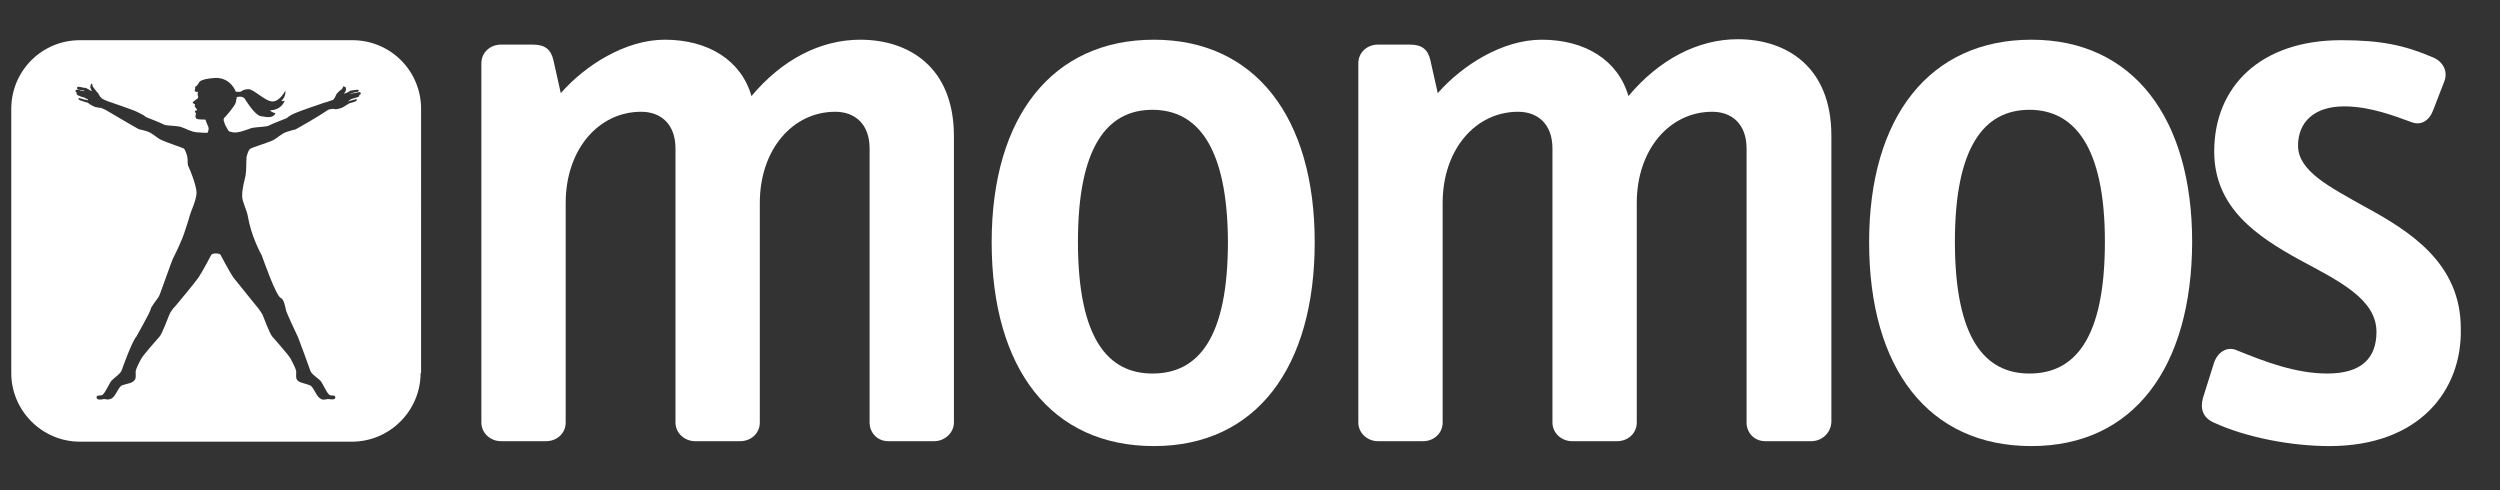
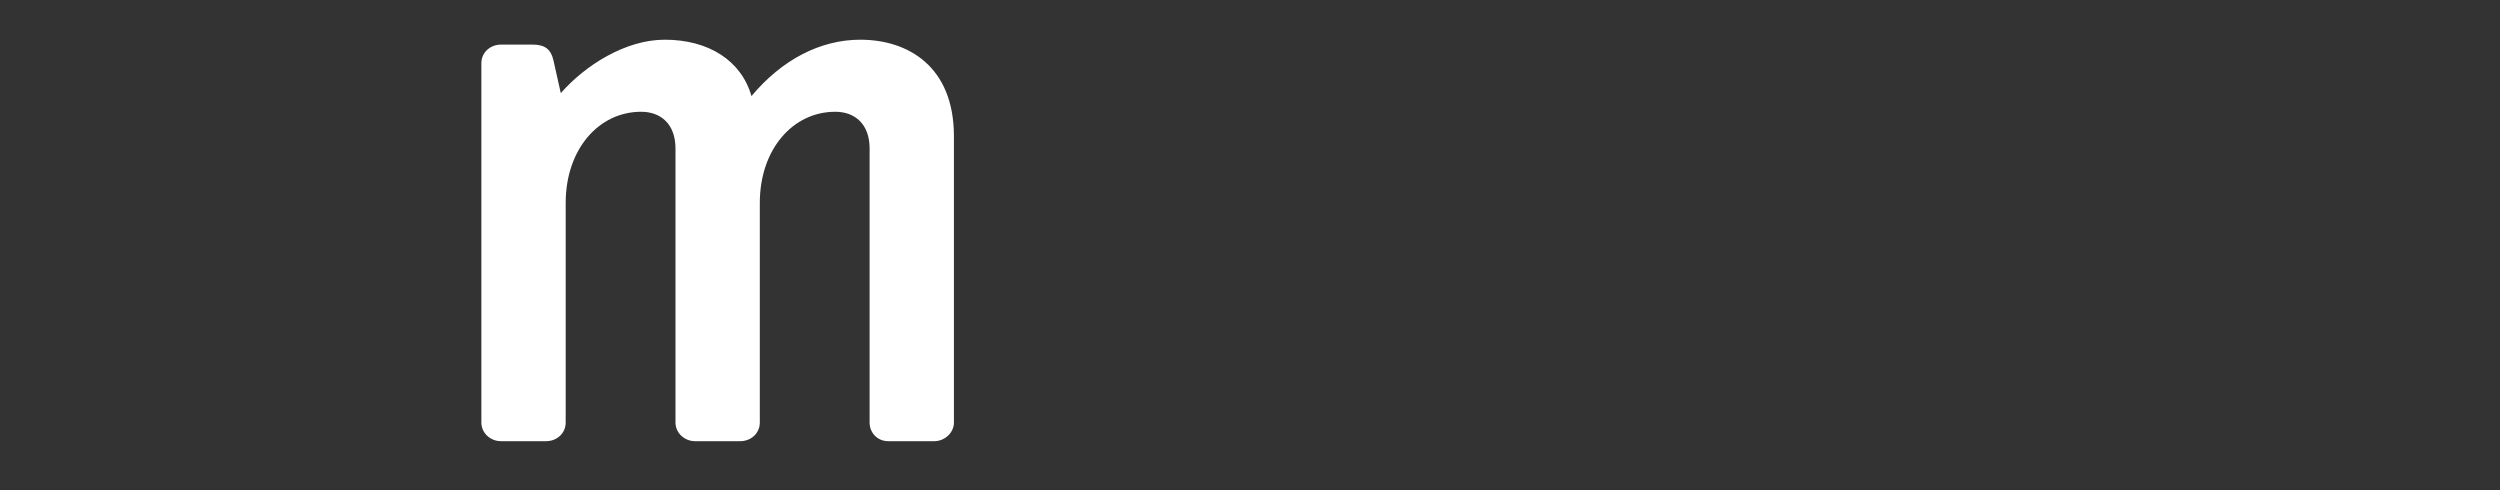
<svg xmlns="http://www.w3.org/2000/svg" version="1.1" id="Ebene_1" x="0px" y="0px" viewBox="0 0 510 100" style="enable-background:new 0 0 510 100;" xml:space="preserve">
  <rect x="0" y="0" width="510" height="100" fill="#333333" stroke="none" />
  <style type="text/css">
	.st0{fill:#FFFFFF;}
</style>
  <g>
    <path class="st0" d="M190.6,90h-9.4c-2.2,0-3.8-1.7-3.8-3.8V30.3c0-5-3-7.5-7-7.5c-8.7,0-15.4,7.7-15.4,18.6v44.8   c0,2.2-1.8,3.8-4,3.8h-9.2c-2.2,0-4-1.7-4-3.8V30.3c0-5-3-7.5-7-7.5c-8.7,0-15.4,7.7-15.4,18.6v44.8c0,2.2-1.8,3.8-4,3.8h-9.2   c-2.2,0-4-1.7-4-3.8V12.9c0-2.2,1.8-3.8,4-3.8h6.5c2.5,0,3.7,1,4.2,3.2l1.5,6.7c5-5.7,13.2-10.9,21.2-10.9   c8.9,0,15.6,4.2,17.7,11.5c6.2-7.4,14-11.5,22.2-11.5c9.7,0,19.1,5.4,19.1,19.7v58.4C194.6,88.3,192.7,90,190.6,90z" />
-     <path class="st0" d="M235.4,91c-20.9,0-33.1-15.7-33.1-41.6c0-25.6,12.4-41.3,33.1-41.3c20.7,0,32.8,15.9,32.8,41.3   C268.2,74.9,256.3,91,235.4,91z M235.1,22.4c-9.2,0-15.2,7.5-15.2,26.9c0,19.9,6.2,26.9,15.2,26.9c9.2,0,15.4-7,15.4-26.9   C250.4,30,244.3,22.4,235.1,22.4z" />
-     <path class="st0" d="M369.5,90h-9.4c-2.2,0-3.8-1.7-3.8-3.8V30.3c0-5-3-7.5-7-7.5c-8.7,0-15.4,7.7-15.4,18.6v44.8   c0,2.2-1.8,3.8-4,3.8h-9.2c-2.2,0-4-1.7-4-3.8V30.3c0-5-3-7.5-7-7.5c-8.7,0-15.4,7.7-15.4,18.6v44.8c0,2.2-1.8,3.8-4,3.8h-9.2   c-2.2,0-4-1.7-4-3.8V12.9c0-2.2,1.8-3.8,4-3.8h6.5c2.5,0,3.7,1,4.2,3.2l1.5,6.7c5-5.7,13.2-10.9,21.2-10.9   c8.9,0,15.6,4.2,17.7,11.5C338.4,12.2,346.3,8,354.5,8c9.7,0,19.1,5.4,19.1,19.7v58.4C373.5,88.3,371.7,90,369.5,90z" />
-     <path class="st0" d="M414.4,91c-20.9,0-33.1-15.7-33.1-41.6c0-25.6,12.4-41.3,33.1-41.3c20.7,0,32.8,15.9,32.8,41.3   C447.1,74.9,435.3,91,414.4,91z M414,22.4c-9.2,0-15.2,7.5-15.2,26.9c0,19.9,6.2,26.9,15.2,26.9c9.2,0,15.4-7,15.4-26.9   C429.4,30,423.2,22.4,414,22.4z" />
-     <path class="st0" d="M475.2,91c-7.9,0-17.1-1.8-23.6-4.8c-2.2-1-2.8-2.8-2.2-5l2.2-7c0.7-2.3,2.7-3.7,4.8-2.7   c5.7,2.3,11.9,4.7,18.4,4.7c7,0,10-3.2,10-8.5c0-6.7-7.7-10.4-15.7-14.7c-8.5-4.7-17.4-10.5-17.4-22.1c0-13.2,9.4-22.7,25.9-22.7   c8,0,12.9,1,18.7,3.5c2,0.8,3.2,2.8,2.3,5l-2.2,5.7c-0.8,2.2-2.5,3.3-4.5,2.5c-3.3-1.2-8.4-3.2-13.7-3.2c-6.2,0-9.4,3.3-9.4,8   c0,5.2,6.4,8.4,13.5,12.4c9.2,5,19.7,11.5,19.7,24.9C502.3,79.6,493.6,91,475.2,91z" />
  </g>
-   <path class="st0" d="M85.8,76.1c0,7.7-6.3,14-14,14H16.3c-7.7,0-14-6.3-14-14V22.2c0-7.7,6.2-14,14-14h55.6c7.7,0,14,6.2,14,14V76.1  z M66.3,20.9c0,0-5.3,1.8-5.9,2.1c-0.5,0.2-1.4,0.6-1.9,1.1c0,0-3.1,1.2-3.6,1.5c-0.5,0.3-2.6,0.3-3.5,0.5c-1,0.3-2.7,1.1-3.9,0.9  c-1.1-0.2-0.9-0.4-1.1-0.7c-0.2-0.3-0.5-0.8-0.6-1.2c-0.1-0.4-0.3-0.6-0.1-1c0.3-0.3,2.2-2.4,2.4-3.2c0.2-0.9,0.2-1.1,0.2-1.1  s1.1-0.3,1.6,0.3c0.4,0.6,2.1,3.4,3.3,3.6c1.2,0.2,2.5,0.5,3-0.6c0,0-0.9-0.2-1.1-0.6c0,0,2.2,0.1,3-2c0,0-0.2,0.2-0.7,0.1  c0,0,1-0.9,0.8-2.1c0,0-1.1,2.2-2.6,2.2c-1.5,0-3.8-2.5-4.9-2.5c-1.1,0-1.3,0.4-1.6,0.5c-0.3,0.1-1,0-1,0h0c0,0-1-2.9-4.2-2.8  c-3.2,0.2-3.3,0.9-3.4,1.1c-0.1,0.3-0.6,0.7-0.6,0.7c-0.1,0-0.2-0.1-0.1,0.1c0.1,0.2-0.1,0.6-0.1,0.7c0,0.1,0.4,0.4,0.7,0.2  c0,0-0.2,0.6,0,0.9c0.1,0.3-0.1,0.5-0.1,0.5s-1,0.7-1,0.8c0,0.2,0.5,0.4,0.5,0.4l-0.1,0.4c0,0,0.4,0.5,0.5,0.7  c0.1,0.2-0.2,0.1-0.4,0.2c-0.1,0.1,0,0.4,0.1,0.4c0.1,0,0.1,0.3,0,0.5c-0.1,0.2,0,0.8,0.4,0.8c0.3,0.1,1.6,0.1,1.6,0.1  s0.4,1.1,0.6,1.5c0.2,0.7-0.2,1.2-0.2,1.2c-0.4,0-0.8,0-2.1-0.1c-1.3-0.1-2.3-0.8-3.3-1.1c-1-0.3-3-0.2-3.5-0.5  c-0.5-0.3-3.6-1.5-3.6-1.5c-0.4-0.4-1.3-0.8-1.9-1.1c-0.5-0.3-5.8-2.1-5.8-2.1c-0.6-0.2-1.2-0.5-1.3-0.6c-0.1-0.1-0.3-0.3-0.4-0.4  c-0.1-0.1-0.3-0.6-0.4-0.7c-0.1-0.1-0.5-0.5-0.5-0.6c-0.1-0.1-0.4-0.5-0.4-0.5c0-0.1-0.2-0.2-0.2-0.3c0-0.1-0.1-0.5-0.1-0.5  c0,0-0.2,0-0.2,0c0,0-0.2,0.5-0.2,0.7c0.1,0.3,0.2,0.6,0.4,0.8c0,0-0.3-0.1-0.5-0.2c-0.1-0.1-0.4-0.3-0.5-0.3  c-0.1-0.1-0.4-0.2-0.6-0.2c-0.1,0-0.4,0-0.5-0.1c-0.1,0-0.6-0.1-0.7-0.1c-0.1,0-0.3,0.1-0.3,0.2c0,0.1,0,0.3,0.4,0.4  c0.3,0.1,0.6,0.1,0.7,0.1c0.1,0,0.4,0.1,0.5,0.2c0,0-0.4,0-0.6-0.1c-0.1,0-0.4,0-0.4-0.1c-0.1,0-0.2-0.1-0.3-0.1c-0.1,0-0.2,0-0.2,0  c-0.1,0-0.4,0-0.4,0.2c0,0.2,0,0.3,0.3,0.4c0,0-0.1,0.1-0.1,0.2c0,0.1,0.1,0.2,0.2,0.3c0.1,0,0.6,0.3,0.7,0.3c0.1,0,0.3,0.1,0.3,0.1  c0.1,0,0.4,0.1,0.4,0.1c0,0,0.3,0.1,0.3,0.2c0.1,0,0.3,0.1,0.3,0.1c0.1,0,0.1,0,0.1,0.1c0,0.1,0.1,0.2,0.1,0.2s-0.1,0-0.2-0.1  c-0.1,0-0.5-0.1-0.6-0.1c-0.1,0-0.2,0-0.3-0.1c-0.1,0-0.3-0.1-0.4-0.1c-0.1,0-0.3-0.1-0.4-0.1c-0.1,0.1-0.1,0.2-0.1,0.2  c0,0.1,0.2,0.2,0.4,0.3c0.2,0,0.8,0.3,0.9,0.3c0.1,0,0.3,0.1,0.4,0.1c0.1,0,0.3,0.1,0.4,0.2c0.1,0.1,0.6,0.4,0.8,0.5  c0.2,0.1,0.6,0.3,0.9,0.3c0.3,0.1,0.6,0.1,0.7,0.1c0.2,0,0.2,0,0.3,0.1c0.1,0,0.6,0.3,0.7,0.3c2.2,1.3,6.3,3.7,6.7,3.9  c0.4,0.2,0.6,0.1,1.8,0.5c1.2,0.4,1.9,1.3,3,1.8c1.1,0.5,4.1,1.5,4.5,1.7c0.3,0.2,0.7,1.6,0.7,1.6c0.2,1.1-0.1,1.4,0.3,2.2  c0.3,0.6,1.6,3.8,1.6,5.3c-0.1,1.6-1.2,3.8-1.4,4.6c-0.2,0.9-1,3.1-1.2,3.8c-0.2,0.7-1.7,4-2.1,4.7c-0.4,0.7-2.7,7.5-3,8  c-0.3,0.5-1.7,2.2-1.7,2.7c-0.1,0.5-2.5,4.8-2.9,5.5C27,69.5,25,75,24.8,75.6c-0.2,0.6-1.5,1.5-2,2c-0.5,0.5-1.4,2.8-2,3  c-0.6,0.2-1.1-0.1-1.1,0.5s1.2,0.4,1.5,0.3c0.3,0,1,0.3,1.7-0.2c0.8-0.6,1.3-2.3,2-2.6c1.2-0.4,2.3-0.4,2.7-1.3  c0.2-0.5,0-1.3,0.1-1.7c0.1-0.4,0.6-1.5,1.1-2.4c0.5-0.9,3.3-4,3.8-4.6c0.5-0.6,1.7-3.8,1.9-4.3c0.2-0.5,0.6-1.2,1.4-2  c0.7-0.8,3.9-4.7,4.6-5.7c0.7-1,2.6-4.6,2.6-4.6c0.1-0.2,0.5-0.3,0.9-0.3h0.1c0.4,0,0.8,0.1,0.9,0.3c0,0,1.9,3.6,2.6,4.6  c0.8,1,3.9,4.8,4.6,5.7c0.7,0.8,1.2,1.6,1.4,2c0.2,0.5,1.4,3.7,1.9,4.3c0.5,0.6,3.3,3.7,3.8,4.6c0.5,0.9,1,2,1.1,2.4  c0.1,0.4-0.1,1.2,0.1,1.7c0.3,0.8,1.5,0.8,2.7,1.3c0.7,0.2,1.2,2,2,2.6c0.7,0.6,1.4,0.2,1.7,0.2c0.3,0,1.5,0.3,1.5-0.3  s-0.5-0.3-1.1-0.5c-0.6-0.2-1.5-2.6-2-3c-0.5-0.5-1.8-1.3-2-2c-0.2-0.6-2.2-6.1-2.5-6.8c-0.3-0.7-2.5-5.2-2.5-5.7  c-0.1-0.5-0.4-2.1-1-2.3c-1-0.4-3.6-7.9-3.9-8.7c-0.4-0.7-2.2-4.2-2.8-7.8c-0.2-1.4-1.2-3.1-1.2-4.3c0-1.7,0.5-3.2,0.7-4.2  c0.2-1.1,0.1-2.6,0.2-3.8c0,0,0.3-1.3,0.7-1.6c0.3-0.3,3.4-1.2,4.5-1.7c1.1-0.5,1.8-1.4,3-1.8c1.2-0.4,1.4-0.4,1.8-0.5  c0.4-0.2,4.6-2.6,6.5-3.9c0.4-0.3,1.2-0.3,1.3-0.3c0.1,0,0.3,0.1,0.4,0.1c0.1,0,0.9-0.2,0.9-0.2c0.1,0,0.6-0.2,0.7-0.3  c0.1-0.1,0.7-0.4,0.8-0.5c0.1-0.1,0.5-0.3,0.6-0.3c0.1,0,0.3-0.1,0.4-0.1c0.1,0,0.3-0.1,0.3-0.1c0,0,0.2-0.1,0.3-0.1  c0.1-0.1,0.3-0.2,0.3-0.3c0-0.1-0.1-0.2-0.2-0.2c-0.2,0.1-0.5,0.2-0.6,0.2c-0.1,0-0.3,0.1-0.4,0.1c-0.1,0-0.3,0.1-0.3,0.1  c-0.1,0-0.1,0-0.2,0.1c-0.1,0-0.1,0,0-0.1c0.1-0.1,0.3-0.2,0.4-0.3c0.1-0.1,0.3-0.1,0.5-0.2c0.1,0,0.6-0.2,0.7-0.2  c0.1,0,0.5-0.2,0.5-0.2c0.1-0.1,0.1-0.1,0.1-0.2c0-0.1,0-0.1-0.1-0.1c0,0,0.4-0.1,0.4-0.3c0-0.2-0.1-0.3-0.2-0.3  c-0.2,0-0.5,0-0.6,0.1c-0.1,0-0.4,0.1-0.5,0.1c-0.1,0-0.4,0-0.5,0.1c-0.1,0-0.3,0.1-0.4,0.1c-0.1,0,0.2-0.1,0.4-0.2  c0.2-0.1,0.7-0.2,0.8-0.2c0.1,0,0.3-0.1,0.4-0.1c0.1-0.1,0.2-0.1,0.2-0.2c0-0.1-0.1-0.2-0.3-0.2c-0.1,0-0.6,0.1-0.8,0.1  c-0.2,0-0.5,0.1-0.6,0.1c-0.1,0-0.6,0.4-0.7,0.4c-0.1,0-0.5,0.2-0.6,0.2c-0.1,0,0.1-0.2,0.2-0.3c0.1-0.1,0.2-0.5,0.2-0.6  c0-0.1-0.1-0.5-0.2-0.5c-0.1,0-0.1,0-0.1,0L70,17.6c0,0,0,0.2-0.1,0.3c0,0-0.2,0.4-0.3,0.4c-0.1,0-0.4,0.3-0.5,0.4  c-0.1,0.1-0.3,0.3-0.4,0.4c-0.1,0.1-0.3,0.7-0.4,0.8c-0.1,0.1-0.2,0.4-0.4,0.5C67.7,20.4,66.6,20.9,66.3,20.9z" />
</svg>